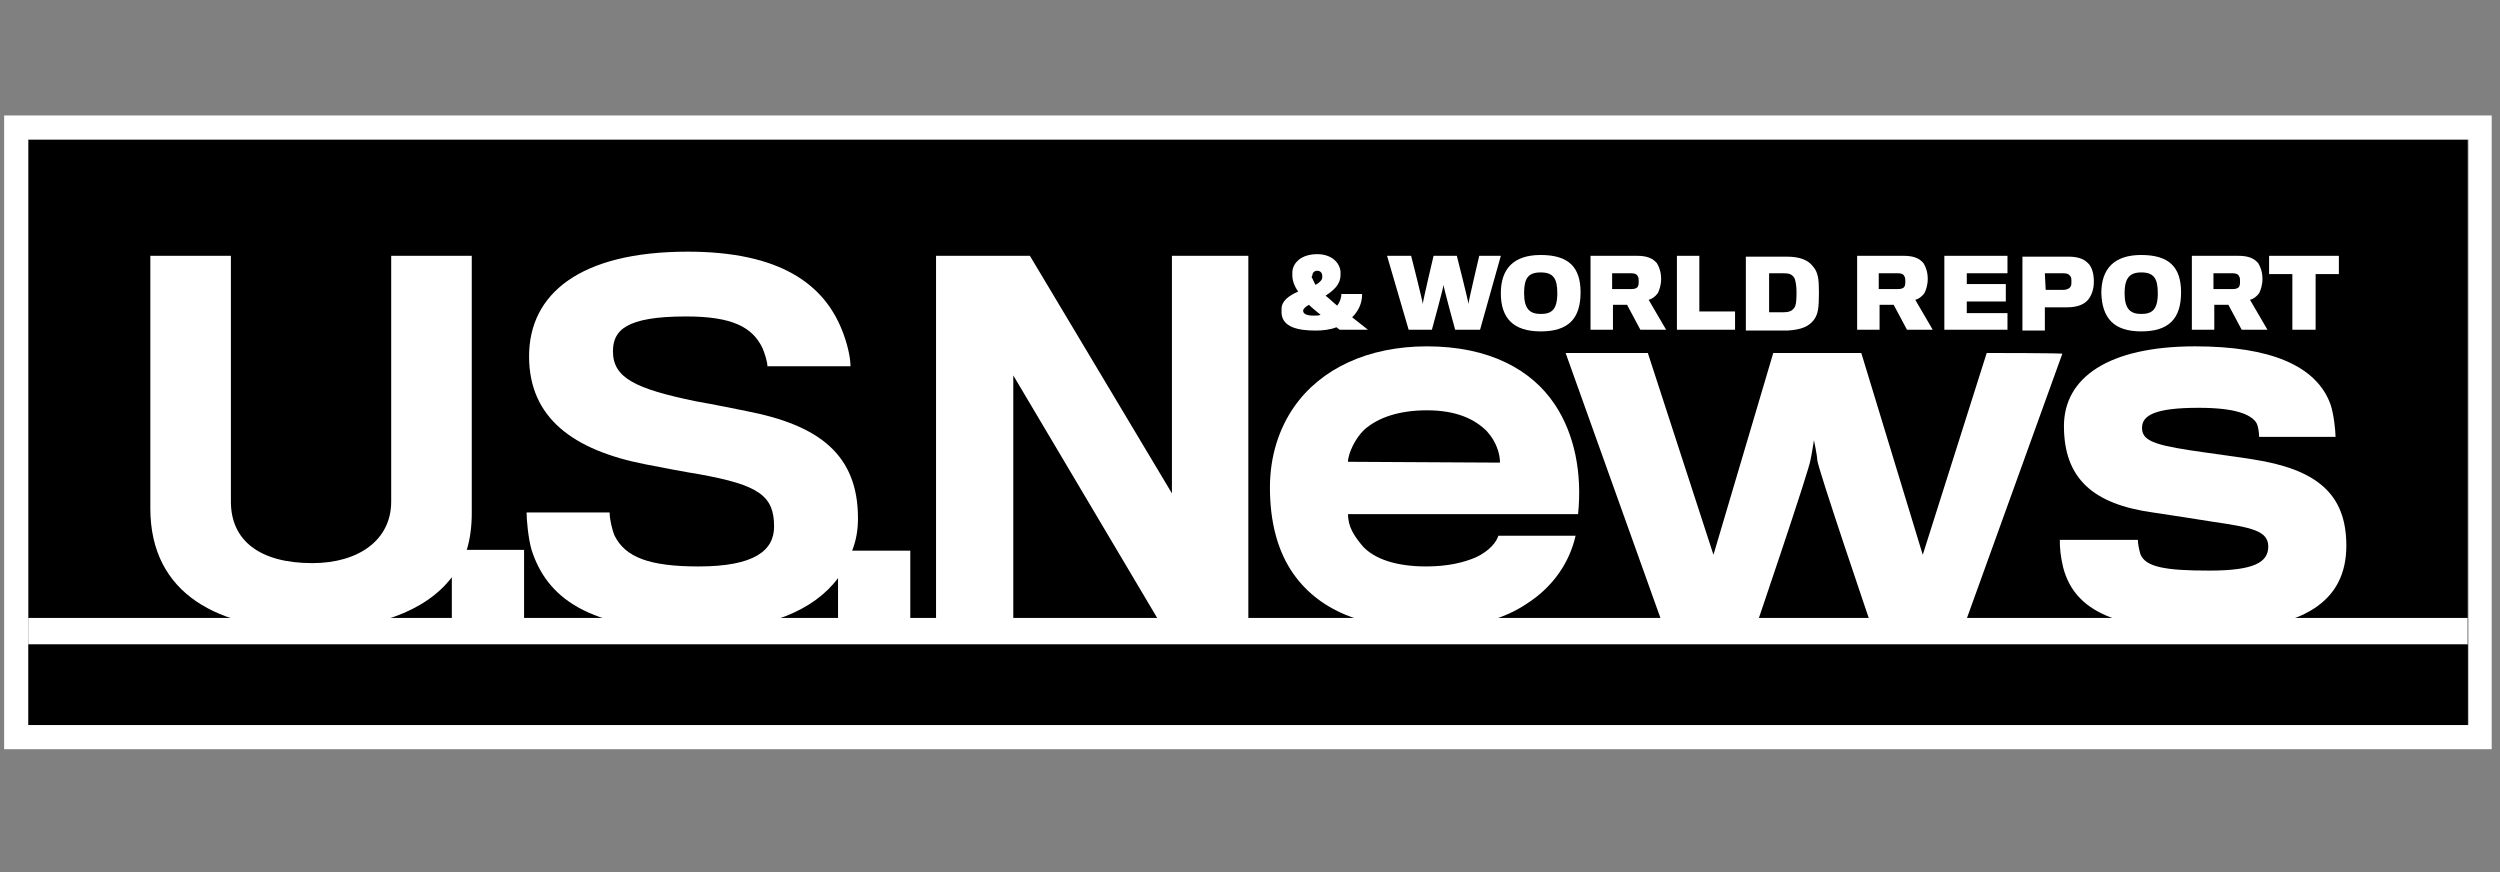
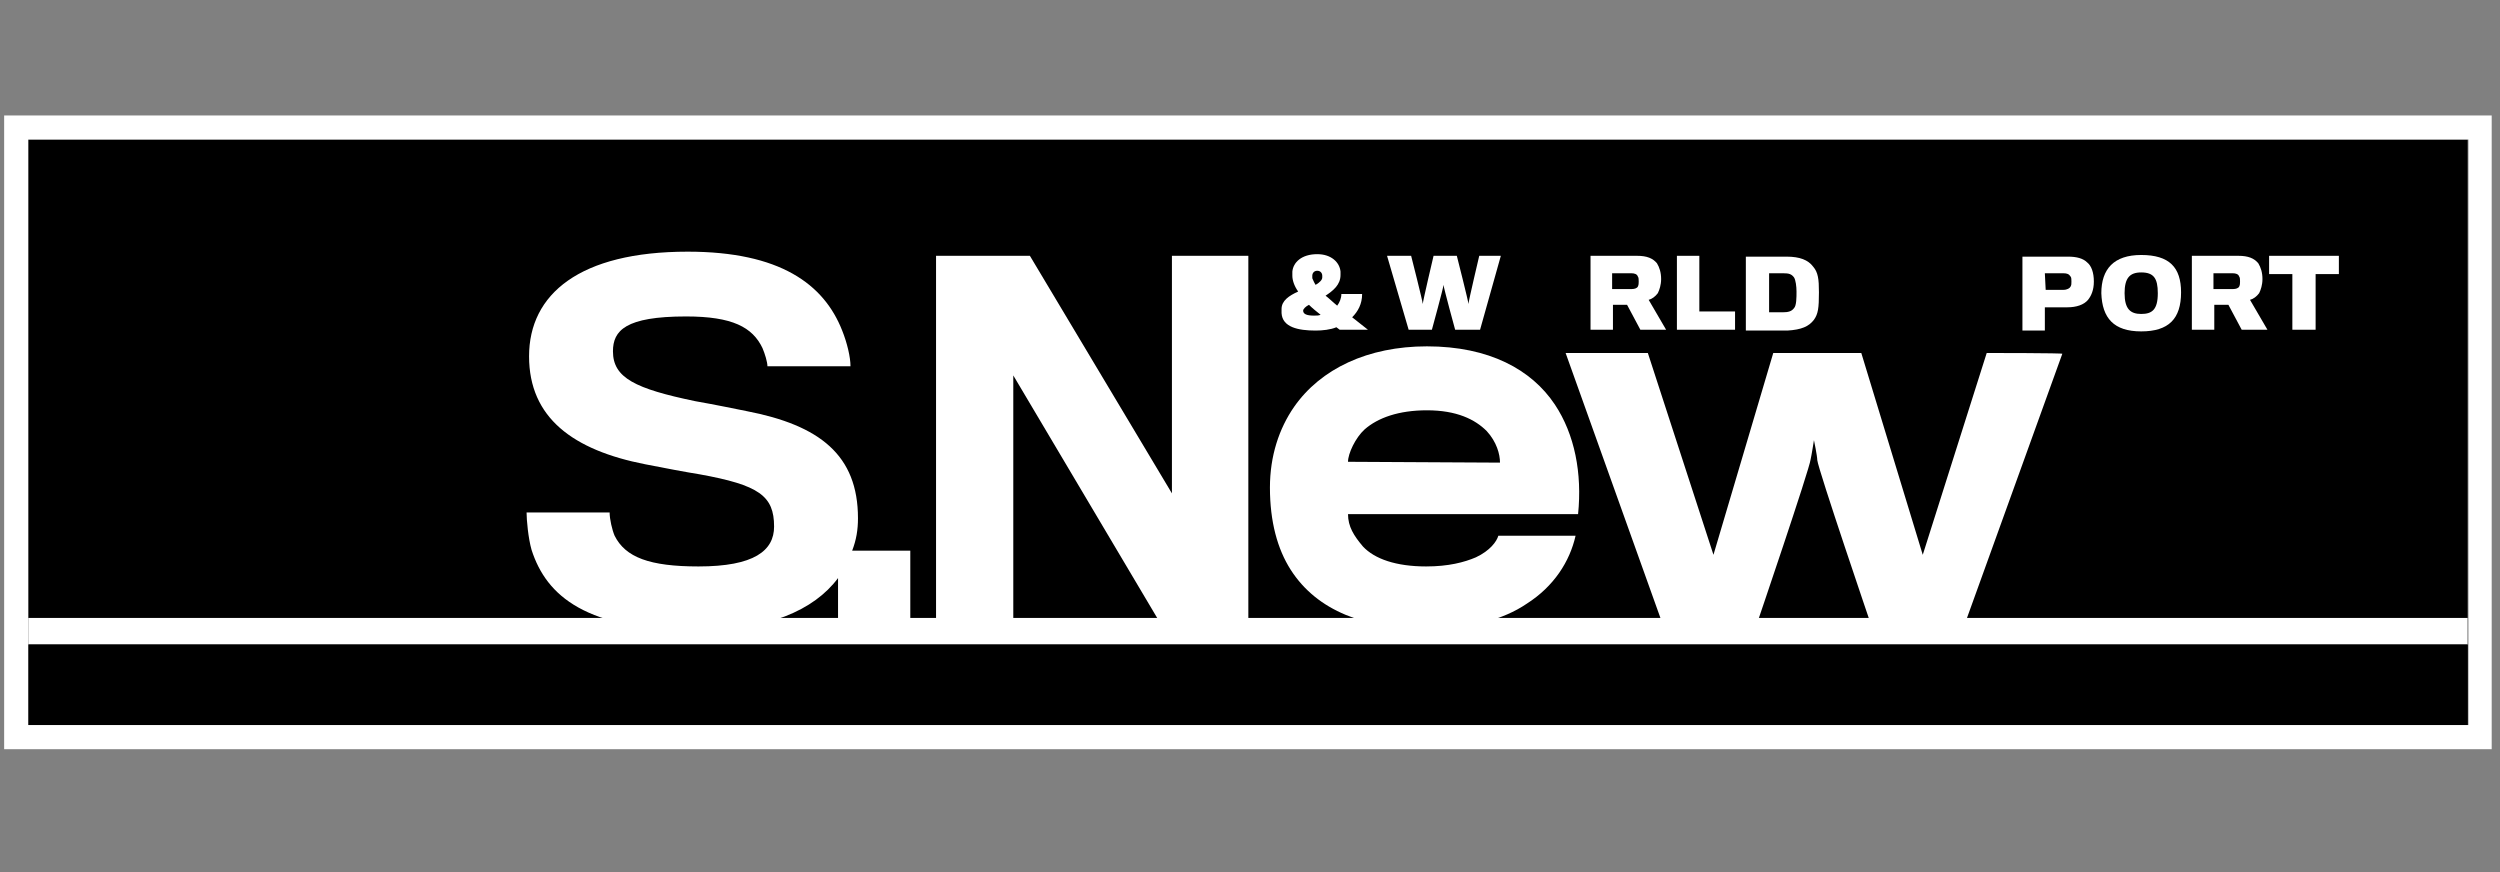
<svg xmlns="http://www.w3.org/2000/svg" xmlns:xlink="http://www.w3.org/1999/xlink" version="1.1" id="Layer_1" x="0px" y="0px" viewBox="0 0 301 105" style="enable-background:new 0 0 301 105;" xml:space="preserve">
  <rect x="0" y="0" width="301" height="105" fill="#808080" stroke="none" />
  <style type="text/css">
	.st0{clip-path:url(#SVGID_2_);}
	.st1{fill:#FFFFFF;}
</style>
  <g>
    <g>
      <defs>
        <rect id="SVGID_1_" x="3.4" y="16.8" width="293.7" height="70.5" />
      </defs>
      <clipPath id="SVGID_2_">
        <use xlink:href="#SVGID_1_" style="overflow:visible;" />
      </clipPath>
      <g class="st0">
        <rect x="-1.8" y="7.3" width="316.2" height="80" />
        <rect x="-0.3" y="74.4" class="st1" width="316.2" height="3.2" />
        <rect x="-1.8" y="77.6" width="316.2" height="37.2" />
      </g>
    </g>
  </g>
  <path class="st1" d="M297.2,16.8v70.5H3.4V16.8H297.2 M300.1,13.9h-2.9H3.4H0.5v2.9v70.5v2.9h2.9h293.7h2.9v-2.9V16.8V13.9  L300.1,13.9z" />
  <g>
-     <path class="st1" d="M56.8,61.8c0-0.9,0-31,0-31h-9.7c0,0,0,28.8,0,29.6c0,4.6-3.9,7.4-9.5,7.4c-6.3,0-9.8-2.7-9.8-7.4   c0-0.8,0-29.6,0-29.6h-9.7c0,0,0,29.4,0,30.4c0,10.4,8.3,14.6,19.3,14.6c7.6,0,13.8-2.1,17-6.3v5.7h8.7v-9h-6.9   C56.6,64.9,56.8,63.4,56.8,61.8z" />
    <path class="st1" d="M103.3,62.4c0-7.6-4.6-11.2-13.4-12.9c-1-0.2-3.9-0.8-6.2-1.2c-7.2-1.5-9.9-2.8-9.9-6c0-2.5,1.5-4.2,8.8-4.2   c5.6,0,8,1.3,9.2,3.8c0.3,0.7,0.6,1.7,0.6,2.2h10c0-1.1-0.4-2.8-1-4.3c-2.2-5.6-7.5-9.5-18.6-9.5c-13,0-19.1,5.1-19.1,12.6   c0,7.4,5.3,11.3,14,13c2,0.4,5.2,1,6.5,1.2c7.2,1.3,9,2.6,9,6.3c0,2.9-2.4,4.8-9.1,4.8c-5.9,0-8.8-1.1-10.1-3.7   c-0.3-0.7-0.6-2-0.6-2.8h-10c0,0.9,0.2,3.1,0.6,4.5c1.8,5.6,6.6,9.7,20,9.7c8.4,0,14-2.4,16.9-6.3v5.7h8.7v-9h-7   C103.1,65,103.3,63.8,103.3,62.4z" />
    <polygon class="st1" points="141.1,59.4 124,30.8 112.7,30.8 112.7,75.2 122,75.2 122,45.2 139.8,75.2 150.3,75.2 150.3,30.8    141.1,30.8  " />
    <path class="st1" d="M171.8,41.7c-7.1,0-12.8,2.7-16,7.3c-1.8,2.6-2.9,5.9-2.9,9.7c0,4.1,0.9,7.4,2.5,9.9c3.2,5,9,7.1,16.3,7.1   c5.3,0,9.3-1.1,12.1-3c3.3-2.1,5.2-5.1,5.9-8.2h-9.3c-0.2,0.7-1,1.8-2.7,2.6c-1.4,0.6-3.3,1.1-6,1.1c-3.6,0-6.2-0.9-7.6-2.4   c-1.1-1.3-1.8-2.4-1.8-3.9h27.7c0.5-4.9-0.4-9.6-2.8-13.2C184.4,44.5,179.3,41.7,171.8,41.7z M162.3,55.6c0-1,0.9-2.9,2-3.9   c1.6-1.4,4.1-2.3,7.5-2.3c3.6,0,5.8,1.1,7.2,2.5c1.2,1.3,1.6,2.8,1.6,3.8L162.3,55.6L162.3,55.6z" />
    <path class="st1" d="M239.2,42.5l-7.7,24.3l-7.4-24.3h-10.6l-7.2,24.3l-7.9-24.3h-9.9l11.7,32.7h11.3c0,0,6.4-18.8,6.5-19.9   c0.1-0.4,0.4-2.3,0.4-2.3s0.4,1.9,0.4,2.4c0.1,1.1,6.5,19.9,6.5,19.9h11.2l11.8-32.7C248.6,42.5,239.2,42.5,239.2,42.5z" />
-     <path class="st1" d="M271.2,55.3c-1.1-0.2-5.7-0.8-7.6-1.1c-4.6-0.7-5.7-1.3-5.7-2.7c0-1.5,1.6-2.4,6.8-2.4c4.5,0,6.2,0.8,6.9,1.7   c0.3,0.4,0.4,1.4,0.4,1.8h9.2c0-0.7-0.2-2.7-0.6-3.9c-1.7-4.7-7.3-7-16.3-7c-10.5,0-15.8,3.8-15.8,9.6c0,6.3,3.5,9.4,10.7,10.4   c2,0.3,5.9,0.9,7.1,1.1c4.8,0.7,6.8,1.1,6.8,3c0,1.9-1.7,2.9-7.1,2.9c-5.2,0-7.7-0.4-8.3-2c-0.2-0.7-0.3-1.3-0.3-1.7H248   c0,1.1,0.1,2,0.4,3.3c1.4,5.4,6.6,7.6,17.7,7.6c11.3,0,16.4-3.5,16.4-10.2C282.5,59.5,279,56.5,271.2,55.3z" />
-     <path class="st1" d="M158.4,39.8c0.8,0,1.8-0.1,2.5-0.4c0.1,0.1,0.3,0.2,0.4,0.3h3.4c-0.6-0.5-1.3-1-1.9-1.5   c0.7-0.7,1.2-1.6,1.2-2.8h-2.5c0,0.5-0.2,1-0.5,1.4c-0.5-0.4-1-0.9-1.4-1.2c0.9-0.6,1.8-1.3,1.8-2.5c0-0.1,0-0.3,0-0.4   c-0.1-1.1-1.1-2.1-2.8-2.1c-1.9,0-2.9,1-3,2.1c0,0.1,0,0.4,0,0.5c0,0.5,0.2,1.2,0.7,1.9c-1.1,0.5-2,1.1-2,2.1c0,0.1,0,0.3,0,0.5   C154.4,39.4,156.3,39.8,158.4,39.8z M158,33.2c0-0.3,0.2-0.6,0.6-0.6c0.4,0,0.6,0.3,0.6,0.6c0,0,0,0.1,0,0.2c0,0.3-0.3,0.6-0.8,0.9   c-0.2-0.3-0.3-0.6-0.4-0.8C157.9,33.4,157.9,33.3,158,33.2z M157.6,36.7c0.4,0.4,0.9,0.8,1.4,1.2c-0.2,0.1-0.5,0.1-0.8,0.1   c-0.9,0-1.3-0.2-1.3-0.6C156.9,37.2,157.2,36.9,157.6,36.7z" />
+     <path class="st1" d="M158.4,39.8c0.8,0,1.8-0.1,2.5-0.4c0.1,0.1,0.3,0.2,0.4,0.3h3.4c-0.6-0.5-1.3-1-1.9-1.5   c0.7-0.7,1.2-1.6,1.2-2.8h-2.5c0,0.5-0.2,1-0.5,1.4c-0.5-0.4-1-0.9-1.4-1.2c0.9-0.6,1.8-1.3,1.8-2.5c0-0.1,0-0.3,0-0.4   c-0.1-1.1-1.1-2.1-2.8-2.1c-1.9,0-2.9,1-3,2.1c0,0.1,0,0.4,0,0.5c0,0.5,0.2,1.2,0.7,1.9c-1.1,0.5-2,1.1-2,2.1c0,0.1,0,0.3,0,0.5   C154.4,39.4,156.3,39.8,158.4,39.8z M158,33.2c0-0.3,0.2-0.6,0.6-0.6c0.4,0,0.6,0.3,0.6,0.6c0,0,0,0.1,0,0.2c0,0.3-0.3,0.6-0.8,0.9   c-0.2-0.3-0.3-0.6-0.4-0.8z M157.6,36.7c0.4,0.4,0.9,0.8,1.4,1.2c-0.2,0.1-0.5,0.1-0.8,0.1   c-0.9,0-1.3-0.2-1.3-0.6C156.9,37.2,157.2,36.9,157.6,36.7z" />
    <path class="st1" d="M172.4,39.7c0,0,1.4-5.1,1.4-5.4c0,0.3,1.4,5.4,1.4,5.4h3l2.5-8.9h-2.6c0,0-1.3,5.5-1.3,5.8   c0-0.3-1.4-5.8-1.4-5.8h-2.8c0,0-1.3,5.5-1.3,5.8c0-0.3-1.4-5.8-1.4-5.8h-2.9l2.6,8.9H172.4z" />
-     <path class="st1" d="M185.5,39.9c3.3,0,4.8-1.5,4.8-4.7c0-3-1.4-4.5-4.8-4.5c-3.3,0-4.8,1.7-4.8,4.6   C180.7,38.3,182.2,39.9,185.5,39.9z M185.5,32.8c1.5,0,2,0.7,2,2.5c0,2-0.7,2.5-2,2.5c-1.3,0-2-0.6-2-2.5   C183.5,33.5,184,32.8,185.5,32.8z" />
    <path class="st1" d="M194.1,36.7h1.8l1.6,3h3.1l-2.1-3.6c0.4-0.1,0.8-0.4,1.1-0.8c0.2-0.4,0.4-1,0.4-1.7c0-0.8-0.2-1.4-0.5-1.9   c-0.5-0.6-1.2-0.9-2.4-0.9h-5.6v8.9h2.7V36.7z M194.1,32.9h2.3c0.4,0,0.7,0.1,0.8,0.4c0.1,0.1,0.1,0.4,0.1,0.6c0,0.2,0,0.4-0.1,0.6   c-0.1,0.2-0.4,0.3-0.7,0.3h-2.4V32.9z" />
    <polygon class="st1" points="208.9,37.5 204.6,37.5 204.6,30.8 201.9,30.8 201.9,39.7 208.9,39.7  " />
    <path class="st1" d="M218.4,38.5c0.5-0.7,0.6-1.4,0.6-3.3c0-1.6-0.1-2.4-0.7-3.1c-0.6-0.8-1.6-1.2-3.2-1.2h-4.9v8.9h5   C216.9,39.7,217.8,39.3,218.4,38.5z M213,37.6v-4.7h1.7c0.7,0,1,0.1,1.3,0.5c0.2,0.3,0.3,1.1,0.3,1.7c0,0.7,0,1.7-0.3,2   c-0.3,0.4-0.7,0.5-1.4,0.5L213,37.6L213,37.6z" />
-     <path class="st1" d="M226.2,36.7h1.8l1.6,3h3.1l-2.1-3.6c0.4-0.1,0.8-0.4,1.1-0.8c0.2-0.4,0.4-1,0.4-1.7c0-0.8-0.2-1.4-0.5-1.9   c-0.5-0.6-1.2-0.9-2.4-0.9h-5.6v8.9h2.7V36.7z M226.2,32.9h2.3c0.4,0,0.7,0.1,0.8,0.4c0.1,0.1,0.1,0.4,0.1,0.6c0,0.2,0,0.4-0.1,0.6   c-0.1,0.2-0.4,0.3-0.7,0.3h-2.4V32.9z" />
-     <polygon class="st1" points="241.7,37.7 236.8,37.7 236.8,36.3 241.5,36.3 241.5,34.2 236.8,34.2 236.8,32.9 241.7,32.9    241.7,30.8 234.1,30.8 234.1,39.7 241.7,39.7  " />
    <path class="st1" d="M246.2,37c0,0,2.4,0,2.7,0c1.1,0,2-0.3,2.5-0.9c0.4-0.5,0.7-1.2,0.7-2.2c0-1.1-0.3-1.9-0.8-2.3   c-0.5-0.5-1.3-0.7-2.3-0.7h-5.5v8.9h2.7L246.2,37L246.2,37z M246.2,32.9h2.2c0.5,0,0.7,0.1,0.9,0.4c0.1,0.1,0.1,0.4,0.1,0.6   c0,0.3,0,0.4-0.1,0.6c-0.1,0.2-0.4,0.4-0.9,0.4c0,0-2.1,0-2.1,0L246.2,32.9L246.2,32.9z" />
    <path class="st1" d="M257.8,39.9c3.3,0,4.8-1.5,4.8-4.7c0-3-1.4-4.5-4.8-4.5c-3.3,0-4.8,1.7-4.8,4.6   C253.1,38.3,254.5,39.9,257.8,39.9z M257.8,32.8c1.5,0,2,0.7,2,2.5c0,2-0.7,2.5-2,2.5c-1.3,0-2-0.6-2-2.5   C255.8,33.5,256.4,32.8,257.8,32.8z" />
    <path class="st1" d="M266.5,36.7h1.8l1.6,3h3.1l-2.1-3.6c0.4-0.1,0.8-0.4,1.1-0.8c0.2-0.4,0.4-1,0.4-1.7c0-0.8-0.2-1.4-0.5-1.9   c-0.5-0.6-1.2-0.9-2.4-0.9h-5.6v8.9h2.7V36.7z M266.5,32.9h2.3c0.4,0,0.7,0.1,0.8,0.4c0.1,0.1,0.1,0.4,0.1,0.6c0,0.2,0,0.4-0.1,0.6   c-0.1,0.2-0.4,0.3-0.7,0.3h-2.4V32.9z" />
    <polygon class="st1" points="276,39.7 278.8,39.7 278.8,33 281.6,33 281.6,30.8 273.2,30.8 273.2,33 276,33  " />
  </g>
</svg>